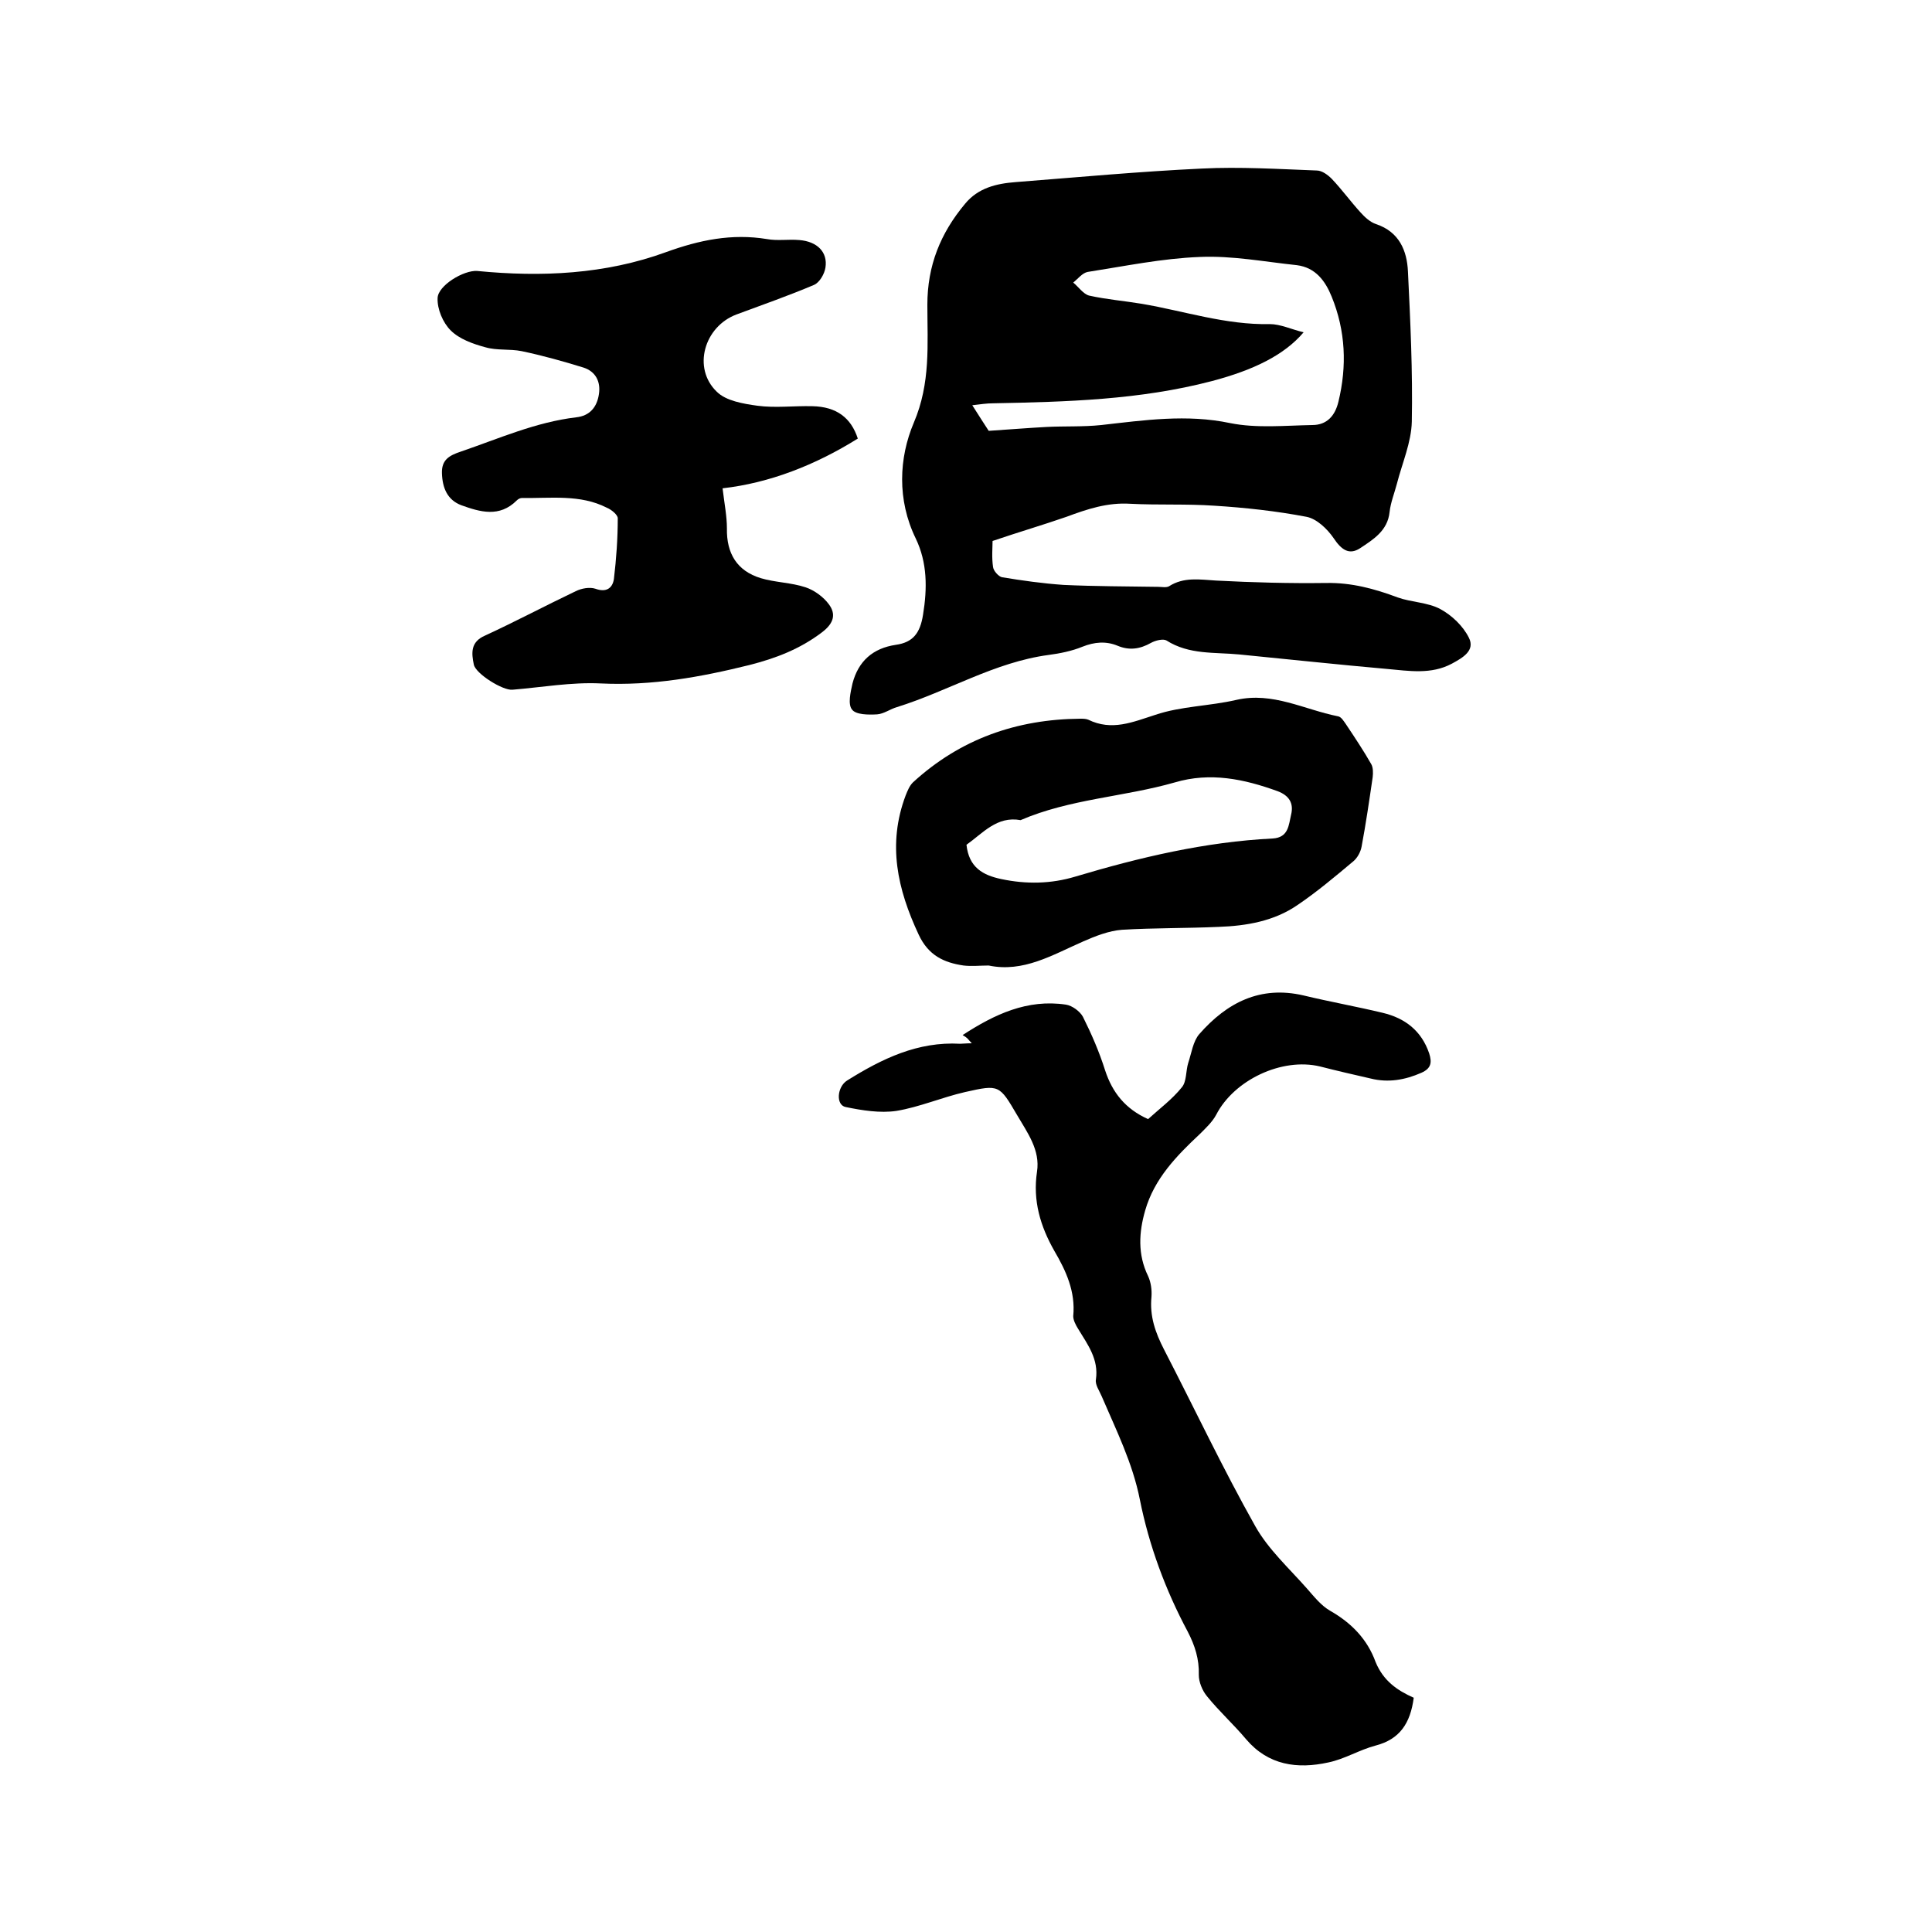
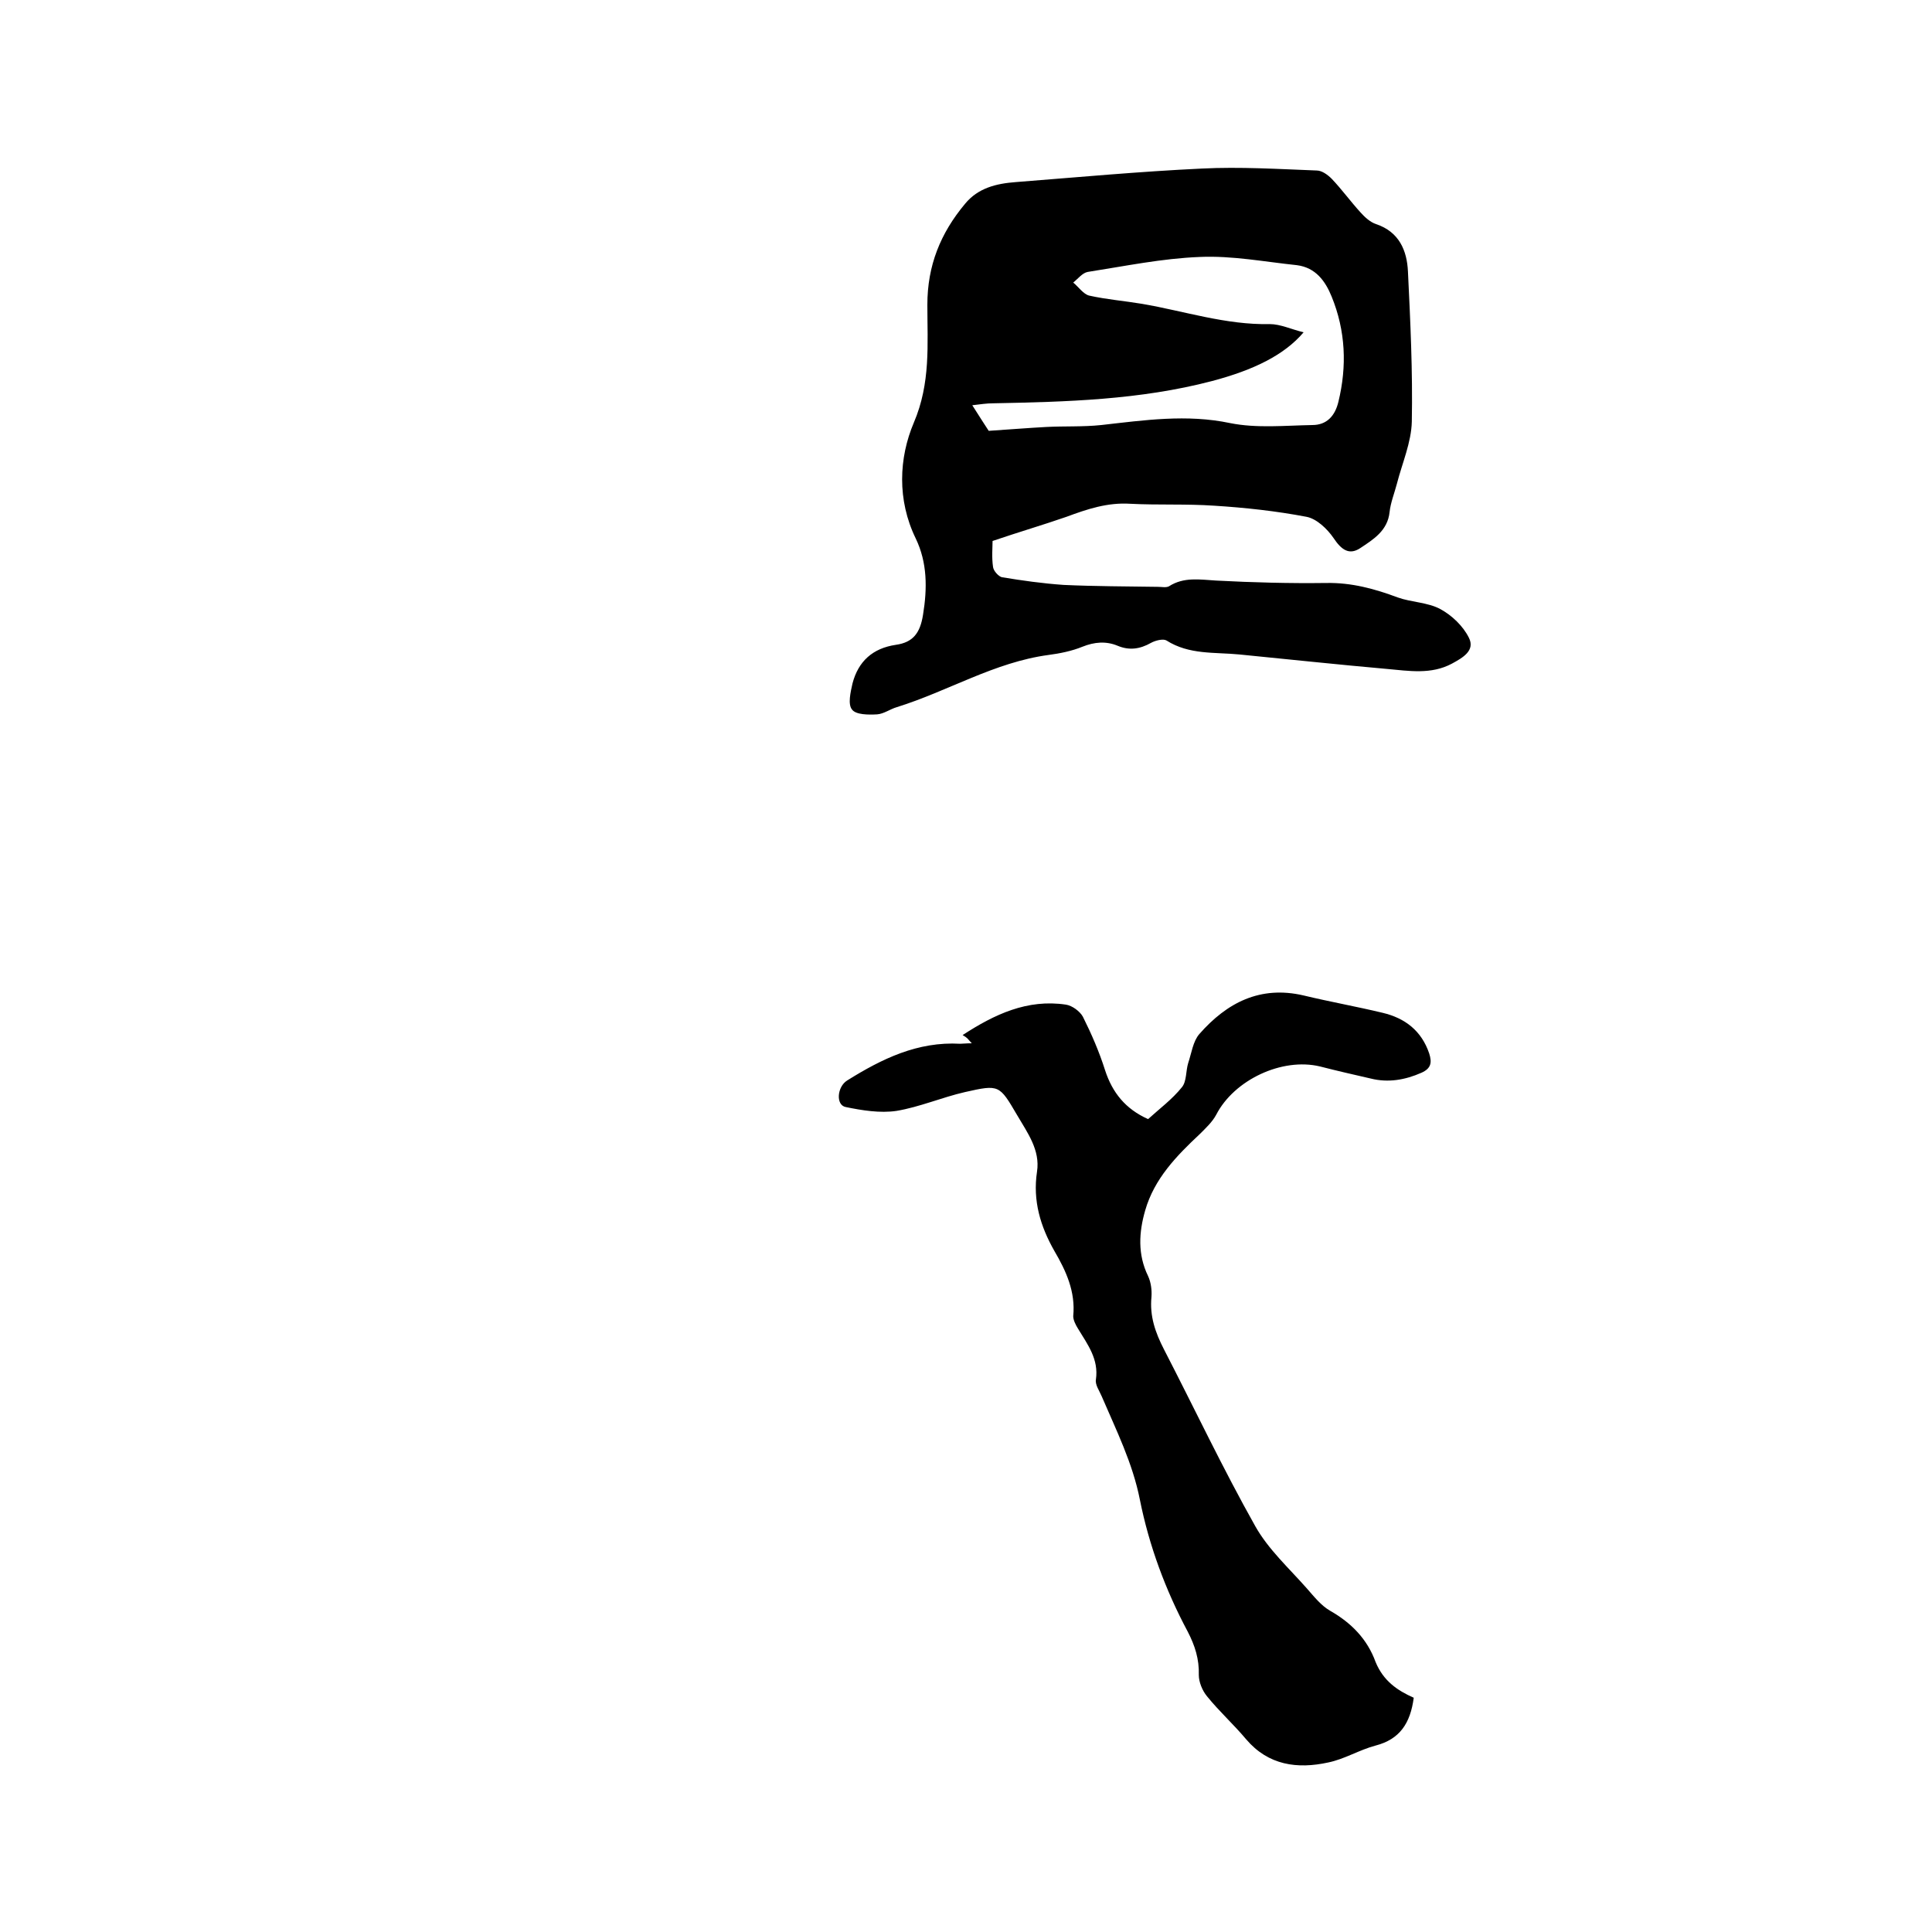
<svg xmlns="http://www.w3.org/2000/svg" enable-background="new 0 0 400 400" viewBox="0 0 400 400">
  <path d="m205.5 112c0 1.3-.2 3.4.1 5.4.1.8 1.1 1.9 1.8 2.1 4.2.7 8.5 1.3 12.8 1.6 6.5.3 13.1.3 19.6.4.7 0 1.6.2 2.2-.1 3.1-2 6.4-1.4 9.8-1.2 7.6.4 15.2.6 22.8.5 5.2-.1 10 1.2 14.8 3 2.8 1 6.2 1 8.8 2.4 2.4 1.3 4.7 3.5 5.9 5.9 1.4 2.7-1.3 4.2-3.5 5.4-4.3 2.3-8.9 1.5-13.4 1.1-10.2-.9-20.4-2-30.6-3-5.1-.5-10.4.1-15.1-2.9-.7-.4-2.3 0-3.2.5-2.3 1.3-4.5 1.6-6.9.6s-4.8-.8-7.3.2c-2.2.9-4.7 1.4-7 1.7-11.2 1.5-20.8 7.5-31.4 10.8-1.4.4-2.7 1.4-4.1 1.5-1.8.1-4.4.1-5.2-1-.9-1.1-.3-3.6.1-5.4 1.2-4.6 4.2-7.3 9-8 3.5-.5 5-2.4 5.6-6.2.9-5.5.9-10.8-1.5-15.8-3.9-8-3.5-16.7-.4-24 3.5-8.2 2.8-16.2 2.8-24.4 0-8.1 2.7-14.8 7.8-20.9 2.7-3.3 6.5-4.2 10.5-4.5 12.8-1 25.7-2.2 38.5-2.8 7.9-.4 15.9.1 23.8.4 1.1 0 2.3.9 3.1 1.7 2.1 2.2 3.9 4.7 6 7 .9 1 2 2 3.2 2.4 4.8 1.6 6.4 5.5 6.6 9.8.5 10.3 1 20.7.8 31.1-.1 4.3-2 8.6-3.1 12.9-.5 1.9-1.3 3.9-1.5 5.8-.4 3.9-3.4 5.7-6.1 7.5-2.3 1.5-3.9.3-5.5-2.1-1.3-1.9-3.5-4-5.6-4.4-6.3-1.2-12.7-1.9-19.1-2.3-5.8-.4-11.6-.1-17.4-.4-4.7-.3-8.9 1.1-13.2 2.7-4.9 1.7-9.7 3.1-15.3 5zm-.8-22.8c4.5-.3 8.2-.6 11.9-.8 3.8-.2 7.6 0 11.4-.4 8.9-1 17.7-2.3 26.7-.4 5.5 1.1 11.3.5 17 .4 3 0 4.7-1.9 5.4-4.8 1.8-7.4 1.5-14.7-1.4-21.8-1.3-3.2-3.3-6-7.2-6.5-6.7-.7-13.4-2-20.1-1.7-7.8.3-15.5 1.9-23.2 3.1-1.1.2-2 1.4-3 2.2 1.1.9 2.1 2.4 3.3 2.7 3.6.8 7.3 1.1 10.9 1.7 8.8 1.5 17.4 4.4 26.5 4.2 2.2 0 4.5 1.1 7 1.7-4 4.7-10.3 7.8-19 10.1-14.9 3.9-30.1 4.3-45.3 4.6-1.3 0-2.6.2-4.3.4 1.5 2.4 2.7 4.2 3.4 5.3z" />
  <path d="m292.7 351.5c-.7 5.3-2.9 8.6-7.9 9.9-3.4.9-6.4 2.8-9.8 3.5-6.4 1.4-12.4.6-17-4.8-2.6-3.1-5.6-5.8-8.1-8.9-1-1.2-1.7-3-1.7-4.4.1-3.3-.8-6.1-2.3-9-4.6-8.6-8-17.8-9.9-27.3-1.5-7.6-4.9-14.4-7.9-21.4-.5-1.2-1.4-2.4-1.2-3.5.6-4.2-1.7-7.2-3.7-10.5-.5-.8-1-1.8-1-2.6.5-5.1-1.5-9.4-3.9-13.5-2.9-5.1-4.5-10.4-3.6-16.4.7-4.5-2-8.1-4.1-11.7-3.7-6.3-3.7-6.4-10.8-4.8-4.8 1.1-9.4 3.1-14.2 3.9-3.4.5-7.1-.1-10.5-.8-2.1-.4-1.8-4.2.3-5.5 7.2-4.5 14.6-8.1 23.4-7.6.6 0 1.2-.1 2.4-.1-.5-.5-.7-.8-.9-1s-.5-.4-1-.7c6.6-4.3 13.4-7.5 21.4-6.3 1.3.2 2.9 1.4 3.5 2.5 1.8 3.6 3.4 7.3 4.6 11.1 1.5 4.6 4.2 8 8.9 10.1 2.3-2.1 5-4.1 7-6.6 1-1.2.8-3.4 1.3-5 .7-2.1 1-4.5 2.3-6 5.7-6.5 12.6-10.1 21.6-8 5.4 1.3 11 2.3 16.4 3.6 4.6 1.1 8 3.7 9.6 8.4.6 1.9.4 3.1-1.6 4-3.4 1.5-6.9 2.1-10.5 1.2-3.5-.8-7-1.6-10.5-2.5-7.9-1.9-17.8 2.8-21.5 10-.8 1.5-2.2 2.8-3.4 4-4.8 4.5-9.4 9.2-11.3 15.8-1.3 4.5-1.6 9.1.6 13.6.6 1.3.8 2.9.7 4.3-.4 4 .8 7.4 2.6 10.9 6.3 12.2 12.2 24.7 18.9 36.6 2.7 4.8 7 8.7 10.7 12.9 1.5 1.7 2.9 3.5 4.8 4.6 4.4 2.5 7.7 5.9 9.4 10.6 1.6 3.9 4.5 5.9 7.9 7.4z" />
-   <path d="m177.6 90.8c-8.8 5.5-18.3 9.2-28 10.3.4 3.3.9 5.8.9 8.3-.1 5.2 2.1 8.8 7 10.3 3 .9 6.3.9 9.3 1.9 1.8.6 3.7 2 4.8 3.5 1.5 2 1.1 3.9-1.4 5.8-4.6 3.5-9.6 5.4-15.1 6.8-10.1 2.5-20.1 4.3-30.7 3.8-6.1-.3-12.2.8-18.3 1.3-2 .2-7.6-3.3-8-5.2-.5-2.4-.7-4.7 2.3-6 6.3-2.9 12.5-6.2 18.8-9.2 1.2-.6 2.9-.9 4.1-.5 2.2.8 3.5-.1 3.8-2 .5-4.2.8-8.4.8-12.6 0-.7-1.3-1.8-2.3-2.2-5.5-2.8-11.6-1.9-17.5-2-.4 0-.8.2-1.1.5-3.6 3.6-7.6 2.4-11.5 1-2.9-1.1-3.9-3.6-4-6.6-.1-2.8 1.5-3.7 3.9-4.5 7.9-2.7 15.5-6.1 23.9-7.1 2.8-.3 4.3-2.1 4.7-4.8.4-2.6-.7-4.7-3.2-5.5-4.2-1.3-8.5-2.5-12.8-3.4-2.5-.5-5.1-.1-7.5-.8-2.6-.7-5.4-1.7-7.2-3.5-1.6-1.6-2.8-4.4-2.7-6.7.1-2.6 5.4-5.8 8.2-5.6 13.3 1.3 26.5.7 39.1-3.9 6.9-2.5 13.6-3.9 20.9-2.7 2.2.4 4.4 0 6.7.2 3.7.3 5.9 2.5 5.4 5.7-.2 1.3-1.2 3.1-2.4 3.6-5.2 2.2-10.6 4.1-16 6.1-6.7 2.5-9.2 11.1-4.1 16 1.9 1.9 5.5 2.5 8.4 2.9 3.7.5 7.6 0 11.4.1 5 .1 8 2.4 9.4 6.7z" />
-   <path d="m204.7 199.9c-1.8 0-3.5.2-5.2 0-4.1-.6-7.3-2.1-9.3-6.4-4.4-9.4-6.5-18.7-2.7-28.8.4-1 .8-2 1.5-2.7 9.8-9 21.5-13.1 34.7-13.2.5 0 1.1 0 1.6.2 4.9 2.4 9.2.5 13.9-1 5.3-1.8 11.2-1.8 16.8-3.1 7.5-1.7 14 2 21 3.4.7.1 1.2 1 1.7 1.7 1.8 2.7 3.6 5.4 5.2 8.2.4.7.4 1.8.3 2.7-.7 4.8-1.4 9.6-2.3 14.4-.2 1.1-.9 2.4-1.8 3.1-3.7 3.1-7.5 6.3-11.5 9-4.8 3.3-10.5 4.3-16.3 4.5-6.6.3-13.3.2-20 .6-2.7.2-5.5 1.3-8 2.4-6.4 2.8-12.4 6.5-19.6 5zm-4.6-25c.5 4.7 3.4 6.3 7.2 7.1 5.2 1.1 10.3 1 15.3-.5 13.4-4 26.9-7.2 40.9-7.9 3.3-.2 3.3-2.8 3.8-4.9.6-2.4-.4-4-2.8-4.9-6.9-2.5-13.9-4-21.3-1.8-10.5 3-21.7 3.4-31.9 7.8-4.9-.9-7.8 2.7-11.2 5.1z" />
</svg>